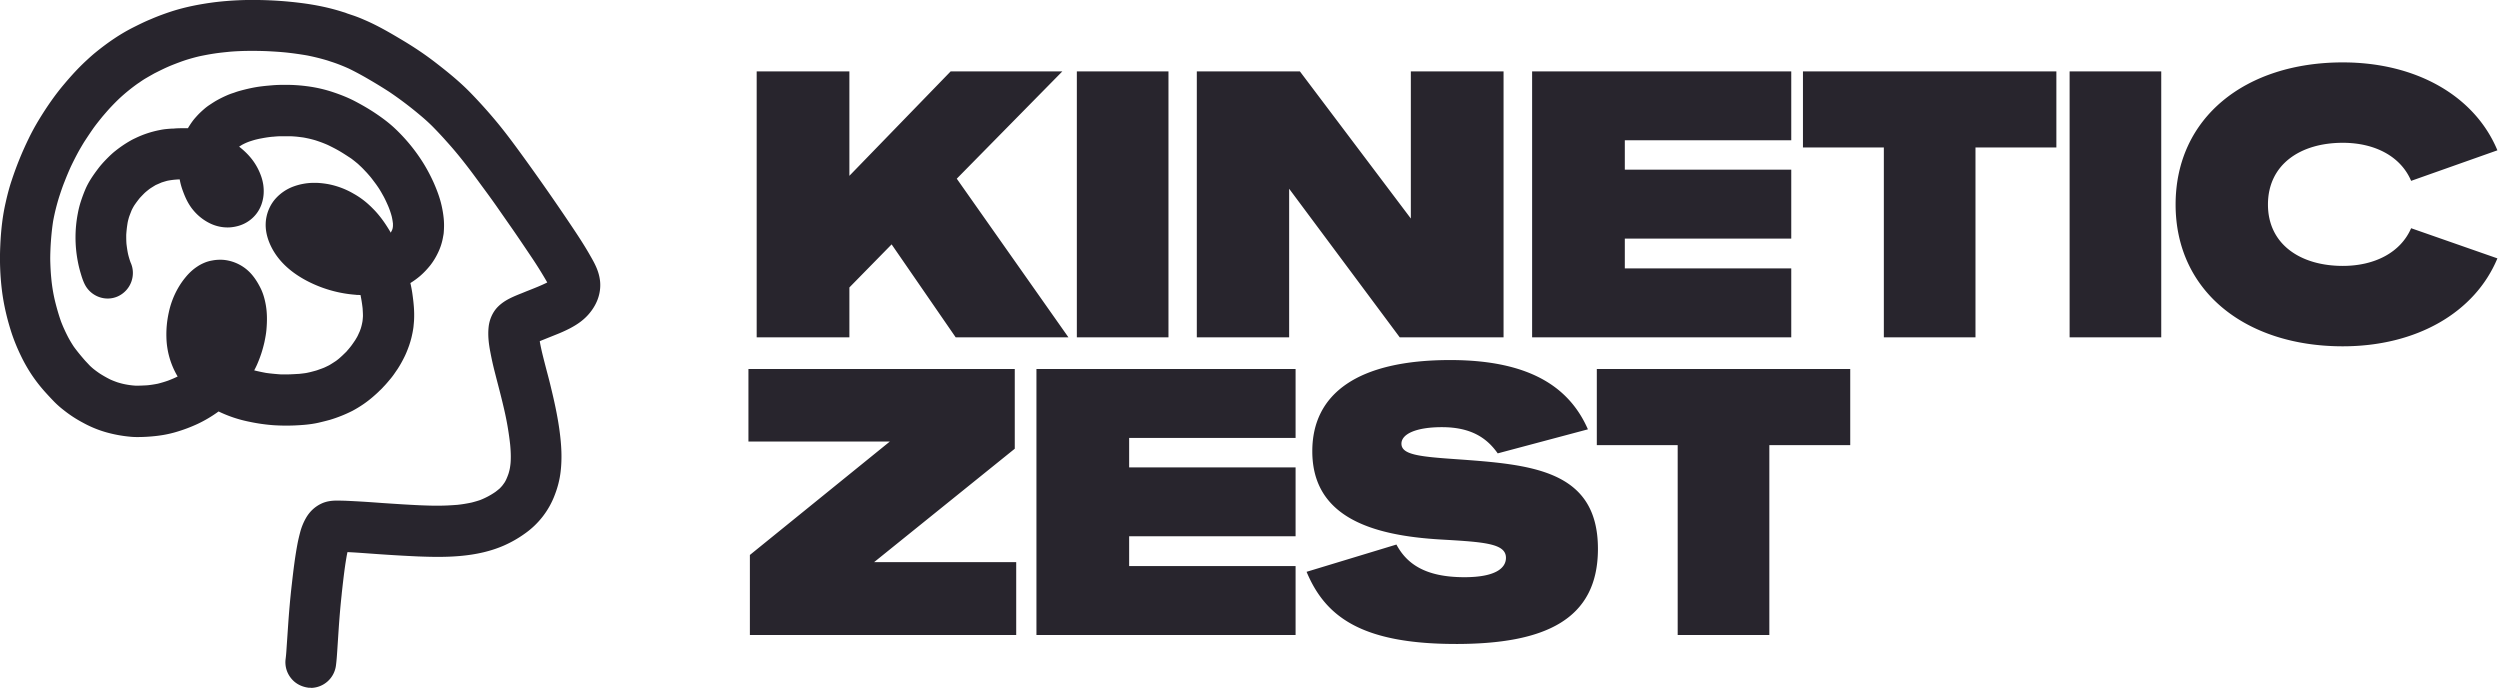
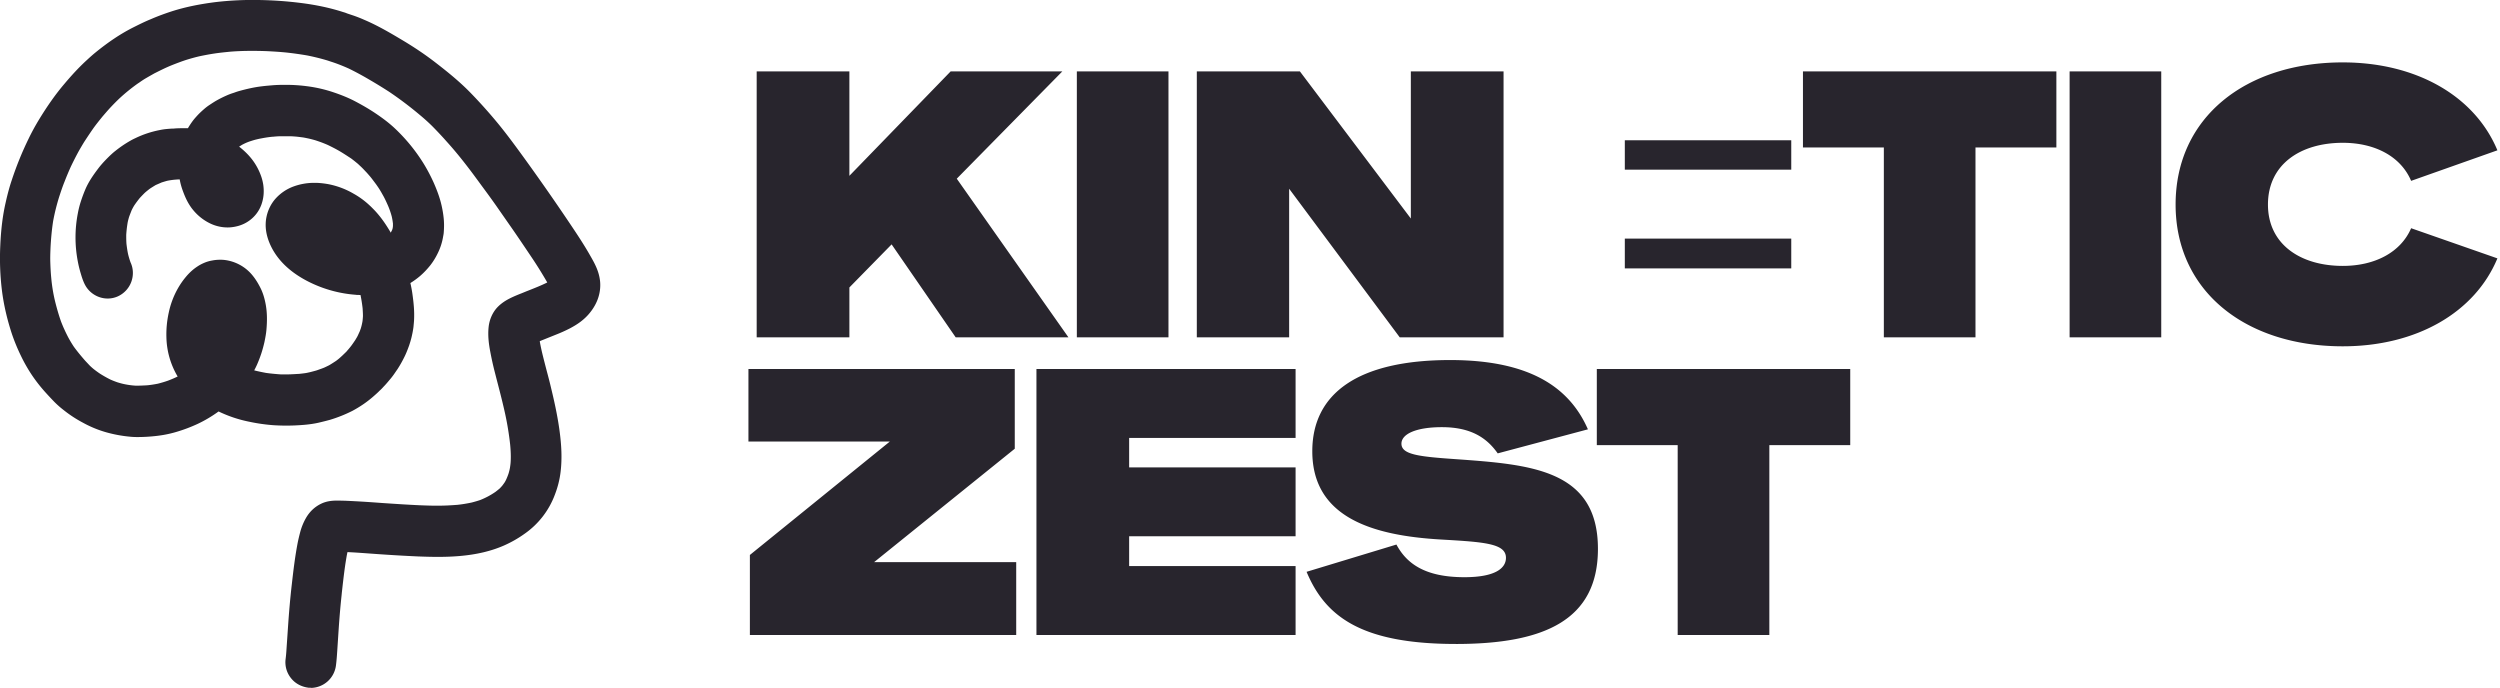
<svg xmlns="http://www.w3.org/2000/svg" width="149" height="41" fill="none" viewBox="0 0 149 41">
-   <path fill="#28252D" d="M99.99 37.846V26.529H95.17v-4.535h15.104v4.535h-4.821v11.317H99.99ZM86.768 38.38c-5.653 0-7.787-1.647-8.896-4.3l5.355-1.625c.618 1.155 1.728 1.946 4.053 1.946 1.877 0 2.475-.556 2.475-1.155 0-.855-1.28-.941-3.862-1.09-4.117-.236-7.68-1.327-7.68-5.263 0-3.445 2.731-5.434 8.214-5.434 4.928 0 7.168 1.754 8.213 4.129l-5.376 1.433c-.619-.877-1.536-1.562-3.328-1.562-1.536 0-2.41.407-2.41.984 0 .642 1.002.77 3.2.92 4.48.321 8.511.6 8.511 5.348 0 4.236-3.178 5.67-8.469 5.67ZM61.772 37.846V21.994h15.445v4.108h-9.92v1.754h9.92v4.107h-9.92v1.776h9.92v4.107H61.772ZM44.693 37.846v-4.77l8.341-6.76h-8.427v-4.322H60.48v4.75l-8.384 6.76h8.47v4.342H44.693ZM139.629 20.64c-5.782 0-9.963-3.273-9.963-8.45 0-5.198 4.181-8.471 9.963-8.471 4.394 0 7.872 2.01 9.216 5.24l-5.142 1.82c-.618-1.455-2.154-2.268-4.074-2.268-2.518 0-4.459 1.283-4.459 3.68 0 2.374 1.941 3.657 4.459 3.657 1.92 0 3.456-.813 4.074-2.246l5.142 1.797c-1.344 3.23-4.822 5.241-9.216 5.241ZM123.349 20.106V4.254h5.461v15.852h-5.461ZM112.277 20.106V8.789h-4.821V4.254h15.104v4.535h-4.821v11.317h-5.462ZM91.314 20.106V4.254h15.445V8.36h-9.92v1.754h9.92v4.108h-9.92v1.775h9.92v4.108H91.314ZM71.33 20.106V4.254h6.143l6.613 8.77v-8.77h5.526v15.852h-6.187l-6.592-8.857v8.857H71.33ZM64.18 20.106V4.254h5.461v15.852H64.18ZM45.098 20.106V4.254h5.525v6.225l6.037-6.225h6.656l-6.293 6.396 6.656 9.456h-6.72l-3.819-5.541-2.517 2.567v2.974h-5.525ZM18.522 40.99h-.116c-.447-.054-.821-.259-1.07-.582a1.509 1.509 0 0 1-.315-1.12c.039-.293.053-.587.073-.875l.087-1.281c.054-.764.122-1.546.214-2.333.088-.778.185-1.605.345-2.44.044-.22.097-.436.155-.656a3.51 3.51 0 0 1 .336-.822c.218-.381.52-.67.903-.856.34-.166.676-.185.9-.19.194 0 .378.005.563.01a63.57 63.57 0 0 1 1.74.102l.47.034c.734.05 1.463.098 2.196.132.384.015.768.03 1.157.025.36 0 .719-.02 1.103-.05.267-.028.553-.073.86-.14.15-.04.33-.089.5-.148a4.476 4.476 0 0 0 .899-.479c.073-.054.17-.132.267-.215.024-.025.083-.088.14-.152.03-.039.088-.117.142-.195.029-.044.073-.123.107-.2.043-.099.097-.226.14-.363.025-.088.059-.21.078-.332.02-.128.04-.28.044-.436.01-.259 0-.572-.034-.924a17.775 17.775 0 0 0-.355-2.088c-.14-.612-.3-1.228-.461-1.844l-.097-.381a18.7 18.7 0 0 1-.272-1.223c-.083-.436-.156-.949-.098-1.487.049-.44.229-.846.506-1.15.15-.16.325-.298.534-.425.282-.166.569-.283.821-.386l.088-.034c.136-.054.272-.113.413-.167.408-.161.791-.313 1.132-.484a24.878 24.878 0 0 0-.987-1.58c-.437-.65-.87-1.296-1.321-1.936l-.753-1.081a53.97 53.97 0 0 0-.661-.915l-.209-.283c-.16-.22-.316-.43-.471-.641-.54-.724-1.001-1.296-1.453-1.805l-.31-.347a24.699 24.699 0 0 0-.705-.743 11.68 11.68 0 0 0-.71-.64 21.658 21.658 0 0 0-1.831-1.385 29.79 29.79 0 0 0-1.18-.724c-.448-.264-.851-.48-1.24-.67-.35-.156-.704-.298-1.059-.41l-.209-.07a13.04 13.04 0 0 0-1.22-.302 20.279 20.279 0 0 0-1.18-.167c-.413-.044-.83-.068-1.224-.088-.84-.029-1.54-.02-2.201.035-.282.029-.583.058-.88.102-.272.04-.563.093-.918.167-.19.044-.408.102-.626.166a8.44 8.44 0 0 0-.593.2l-.083.03c-.228.088-.432.166-.626.254-.263.117-.515.245-.768.372-.146.083-.32.18-.496.283a5.188 5.188 0 0 0-.403.264l-.078.05a10.827 10.827 0 0 0-1.093.885c-.165.156-.345.337-.52.523-.175.186-.34.381-.505.572-.185.23-.389.48-.564.729-.184.264-.359.528-.534.797-.126.21-.267.445-.398.69-.132.249-.258.498-.38.753-.126.278-.257.587-.378.9-.122.298-.219.596-.32.9-.156.503-.278.992-.365 1.472-.073.479-.127 1.017-.156 1.628-.01.274-.02.553-.01.827.01.303.025.601.054.905a9.621 9.621 0 0 0 .223 1.38c.117.473.234.87.365 1.24.053.133.116.294.19.45.072.162.15.319.233.48.111.206.223.391.34.567.19.26.417.538.675.832l.267.284c.068.068.141.132.21.19.116.093.266.206.422.308.18.113.393.235.612.343.112.049.267.112.427.166.068.02.166.049.263.073a4.536 4.536 0 0 0 .83.122c.2 0 .452-.01.671-.024.209-.02.418-.054.617-.093.214-.053.428-.117.622-.186a7.09 7.09 0 0 0 .568-.244 4.779 4.779 0 0 1-.67-2.333c-.015-.48.03-.978.14-1.477a5.012 5.012 0 0 1 .545-1.443c.131-.23.282-.45.447-.65.228-.279.466-.494.724-.66.126-.084.248-.147.37-.2a2.08 2.08 0 0 1 .51-.152c.223-.045.466-.054.694-.035a2.538 2.538 0 0 1 1.734.964c.175.22.321.464.457.738.15.308.229.616.277.851.122.577.102 1.135.068 1.555-.02.28-.073.538-.121.778-.054.24-.117.47-.19.694a7.423 7.423 0 0 1-.262.68 4.985 4.985 0 0 1-.16.323c.204.054.442.103.7.152.232.034.529.063.869.088.136 0 .31.005.49 0 .204-.005.409-.02.617-.03.098-.01.214-.024.33-.039.113-.014.215-.039.322-.063.102-.025.223-.059.35-.093.072-.02.15-.05.228-.079l.126-.044c.073-.029.131-.048.19-.078.082-.039.165-.078.242-.117.112-.064.263-.162.413-.26.078-.058.132-.102.185-.146.063-.054.126-.113.19-.171l.213-.206c.03-.029.059-.058.083-.093l.073-.083c.043-.053.116-.137.18-.225.072-.098.145-.205.218-.313l.107-.18c.015-.03.034-.06.049-.094l.116-.254s.02-.044.024-.068l.04-.108c.01-.034.033-.112.053-.196a3.51 3.51 0 0 0 .048-.24c.01-.092.02-.19.025-.293 0-.146-.01-.308-.02-.464a8.909 8.909 0 0 0-.126-.793c-.039 0-.073 0-.107-.004-.078 0-.126 0-.18-.01a7.484 7.484 0 0 1-2.735-.743c-1.098-.539-1.875-1.258-2.303-2.128-.306-.621-.398-1.228-.272-1.8.087-.4.277-.773.54-1.066a2.686 2.686 0 0 1 1.083-.724 3.556 3.556 0 0 1 1.175-.21c.268-.005.545.02.855.073a4.813 4.813 0 0 1 1.54.577 4.801 4.801 0 0 1 .953.7c.097.088.19.186.282.279.31.327.592.704.889 1.198.029.044.053.093.082.142.02-.04.044-.084.068-.128.01-.029.025-.058.034-.088 0-.014.01-.034.015-.053l.015-.123v-.146a3.63 3.63 0 0 0-.073-.43 4.627 4.627 0 0 0-.277-.764 6.24 6.24 0 0 0-.195-.406c-.058-.102-.13-.234-.209-.366-.063-.108-.13-.206-.199-.304l-.043-.063c-.078-.103-.175-.235-.277-.367-.078-.103-.165-.196-.248-.293l-.054-.06c-.068-.068-.15-.16-.238-.249-.087-.088-.18-.17-.272-.259-.077-.063-.194-.161-.316-.254-.077-.064-.165-.118-.247-.171l-.097-.064c-.175-.112-.365-.235-.56-.342-.184-.103-.378-.2-.572-.294a7.01 7.01 0 0 0-.345-.142c-.127-.048-.258-.092-.39-.136-.101-.03-.213-.06-.33-.089a9.76 9.76 0 0 0-.403-.083c-.087-.01-.218-.029-.354-.044a6.281 6.281 0 0 0-.428-.029h-.554c-.16 0-.32.015-.48.03h-.03c-.136.014-.253.029-.37.048-.135.02-.276.05-.412.074-.058.014-.15.034-.243.058-.126.035-.243.074-.364.113-.049.02-.117.044-.18.073a3.555 3.555 0 0 0-.238.117c-.054.035-.112.069-.17.108.296.23.622.533.889.924.18.265.316.538.422.837.054.151.098.322.127.508.024.171.034.338.024.514-.01.215-.053.44-.136.675a2.01 2.01 0 0 1-.768.983c-.32.22-.7.342-1.127.371a2.402 2.402 0 0 1-1.195-.254 2.989 2.989 0 0 1-.957-.758c-.326-.381-.51-.822-.646-1.198a3.888 3.888 0 0 1-.175-.65c-.112 0-.219.01-.326.019a4.684 4.684 0 0 0-.422.064c-.073.02-.2.058-.326.097l-.36.157c-.111.068-.233.142-.35.22-.077.059-.189.147-.3.245a9.82 9.82 0 0 0-.297.308 6.567 6.567 0 0 0-.33.445 3.184 3.184 0 0 0-.156.288c-.048.123-.102.26-.15.392-.02.068-.04.141-.059.215-.014.063-.029.127-.038.195-.04.25-.059.46-.073.656 0 .151 0 .342.014.538.025.205.054.415.097.616.04.166.093.342.146.489.17.362.185.778.044 1.164-.14.381-.432.694-.797.86-.748.338-1.637 0-1.992-.748-.112-.234-.18-.47-.233-.65a6.758 6.758 0 0 1-.17-.71 7.546 7.546 0 0 1 .005-2.827c.044-.239.102-.478.184-.728.073-.225.156-.45.248-.67.204-.494.505-.914.797-1.3.131-.172.282-.343.481-.548.204-.206.364-.357.534-.49a6.823 6.823 0 0 1 .894-.606c.093-.054.19-.103.287-.147a5.897 5.897 0 0 1 1.477-.489c.253-.054.49-.068.7-.083h.092c.228-.024.457-.024.69-.024h.18c.034-.059.072-.123.111-.181.083-.127.18-.27.306-.416.078-.088.156-.176.239-.26.097-.097.199-.19.306-.283a2.88 2.88 0 0 1 .335-.254c.112-.074.223-.147.335-.215a6.57 6.57 0 0 1 .666-.338 3.53 3.53 0 0 1 .398-.151l.073-.025c.082-.03.165-.059.248-.083.524-.147.962-.24 1.37-.289.233-.029.466-.048.7-.068.199-.015.398-.02.597-.02h.121c.438-.004.914.025 1.453.103.466.069.943.181 1.409.338.496.166.923.342 1.312.547.437.23.83.46 1.195.705.437.293.782.557 1.093.84a10.432 10.432 0 0 1 1.764 2.133c.233.377.447.783.636 1.208.165.382.345.836.457 1.345.058.264.097.509.121.753.025.26.025.528 0 .841-.005.074-.019.142-.034.216a3.504 3.504 0 0 1-.335 1.032 3.91 3.91 0 0 1-.432.694c-.21.26-.404.46-.612.64-.175.147-.36.284-.574.416.059.255.102.494.131.724.073.533.112.983.088 1.477-.005.127-.02.245-.03.367-.009.112-.033.235-.053.352l-.014.069c-.02.097-.04.19-.063.283l-.02.074-.039.142-.029.092c-.024.074-.044.147-.073.216-.082.225-.17.45-.291.68a6.847 6.847 0 0 1-.374.655l-.044.063c-.102.147-.224.338-.379.519l-.19.225c-.072.083-.14.161-.213.234l-.063.069a2.372 2.372 0 0 1-.195.19l-.058.06a8.018 8.018 0 0 1-.297.268 6.421 6.421 0 0 1-.607.47 7.075 7.075 0 0 1-.646.391 8.262 8.262 0 0 1-1.336.533c-.233.064-.466.122-.7.176-.49.108-.962.137-1.37.157-.456.02-.903.014-1.326-.015a10.71 10.71 0 0 1-1.414-.205 7.644 7.644 0 0 1-1.827-.612 7.63 7.63 0 0 1-1.243.739 9.16 9.16 0 0 1-1.303.489c-.432.127-.884.21-1.38.254a9.83 9.83 0 0 1-.66.04c-.209.004-.452.01-.714-.02a7.885 7.885 0 0 1-1.41-.264 6.605 6.605 0 0 1-1.355-.558 7.349 7.349 0 0 1-1.175-.768 5.52 5.52 0 0 1-.554-.489 23.26 23.26 0 0 1-.481-.513 9.303 9.303 0 0 1-.84-1.062 9.39 9.39 0 0 1-.676-1.188 11.2 11.2 0 0 1-.52-1.262c-.291-.88-.496-1.76-.602-2.621a15.813 15.813 0 0 1-.098-2.646c.044-1.003.146-1.82.321-2.582.117-.524.233-.95.364-1.335a19.566 19.566 0 0 1 .992-2.446c.18-.376.383-.748.597-1.105.54-.89 1.035-1.585 1.555-2.196.325-.386.607-.695.874-.968.151-.152.306-.304.467-.45l.053-.05c.15-.136.297-.268.447-.39.782-.636 1.482-1.1 2.196-1.468.195-.098.389-.195.583-.288.175-.083.35-.162.53-.235l.078-.034C9.442.95 9.84.804 10.253.67c.782-.249 1.637-.425 2.614-.547A19.215 19.215 0 0 1 15.417 0c.88.015 1.687.074 2.474.172.942.117 1.763.293 2.516.533l.03.01c.082.024.165.048.242.083l.409.137c.208.073.408.151.607.24.816.346 1.564.787 2.259 1.202.37.22.734.45 1.088.69.326.22.656.46 1.045.763.641.499 1.321 1.051 1.938 1.682a29.966 29.966 0 0 1 1.672 1.868c.524.641 1.005 1.297 1.467 1.932a135.482 135.482 0 0 1 2.784 3.986c.437.65.865 1.291 1.253 1.98.233.407.52.91.569 1.546.048.69-.2 1.365-.724 1.947-.35.386-.743.621-1.084.802a8.61 8.61 0 0 1-.84.377l-.923.371-.03.015c.035.21.083.43.127.626.092.386.194.777.296 1.169.098.367.185.7.263 1.037.155.64.35 1.491.476 2.377.146 1.027.17 1.814.082 2.567-.053.46-.17.924-.344 1.374a4.935 4.935 0 0 1-1.813 2.333c-.369.264-.772.494-1.2.685-.763.337-1.637.548-2.677.636-.85.073-1.68.053-2.458.024a96.08 96.08 0 0 1-2.371-.137l-.617-.044c-.408-.03-.816-.059-1.224-.078a6.495 6.495 0 0 0-.064.333c-.116.674-.194 1.393-.272 2.088l-.014.147c-.068.63-.127 1.305-.185 2.18l-.073 1.12c-.02.294-.039.593-.078.886a1.527 1.527 0 0 1-1.5 1.34v-.01Z" />
+   <path fill="#28252D" d="M99.99 37.846V26.529H95.17v-4.535h15.104v4.535h-4.821v11.317H99.99ZM86.768 38.38c-5.653 0-7.787-1.647-8.896-4.3l5.355-1.625c.618 1.155 1.728 1.946 4.053 1.946 1.877 0 2.475-.556 2.475-1.155 0-.855-1.28-.941-3.862-1.09-4.117-.236-7.68-1.327-7.68-5.263 0-3.445 2.731-5.434 8.214-5.434 4.928 0 7.168 1.754 8.213 4.129l-5.376 1.433c-.619-.877-1.536-1.562-3.328-1.562-1.536 0-2.41.407-2.41.984 0 .642 1.002.77 3.2.92 4.48.321 8.511.6 8.511 5.348 0 4.236-3.178 5.67-8.469 5.67ZM61.772 37.846V21.994h15.445v4.108h-9.92v1.754h9.92v4.107h-9.92v1.776h9.92v4.107H61.772ZM44.693 37.846v-4.77l8.341-6.76h-8.427v-4.322H60.48v4.75l-8.384 6.76h8.47v4.342H44.693ZM139.629 20.64c-5.782 0-9.963-3.273-9.963-8.45 0-5.198 4.181-8.471 9.963-8.471 4.394 0 7.872 2.01 9.216 5.24l-5.142 1.82c-.618-1.455-2.154-2.268-4.074-2.268-2.518 0-4.459 1.283-4.459 3.68 0 2.374 1.941 3.657 4.459 3.657 1.92 0 3.456-.813 4.074-2.246l5.142 1.797c-1.344 3.23-4.822 5.241-9.216 5.241ZM123.349 20.106V4.254h5.461v15.852h-5.461ZM112.277 20.106V8.789h-4.821V4.254h15.104v4.535h-4.821v11.317h-5.462ZM91.314 20.106h15.445V8.36h-9.92v1.754h9.92v4.108h-9.92v1.775h9.92v4.108H91.314ZM71.33 20.106V4.254h6.143l6.613 8.77v-8.77h5.526v15.852h-6.187l-6.592-8.857v8.857H71.33ZM64.18 20.106V4.254h5.461v15.852H64.18ZM45.098 20.106V4.254h5.525v6.225l6.037-6.225h6.656l-6.293 6.396 6.656 9.456h-6.72l-3.819-5.541-2.517 2.567v2.974h-5.525ZM18.522 40.99h-.116c-.447-.054-.821-.259-1.07-.582a1.509 1.509 0 0 1-.315-1.12c.039-.293.053-.587.073-.875l.087-1.281c.054-.764.122-1.546.214-2.333.088-.778.185-1.605.345-2.44.044-.22.097-.436.155-.656a3.51 3.51 0 0 1 .336-.822c.218-.381.52-.67.903-.856.34-.166.676-.185.9-.19.194 0 .378.005.563.01a63.57 63.57 0 0 1 1.74.102l.47.034c.734.05 1.463.098 2.196.132.384.015.768.03 1.157.025.36 0 .719-.02 1.103-.05.267-.028.553-.073.86-.14.15-.04.33-.089.5-.148a4.476 4.476 0 0 0 .899-.479c.073-.054.17-.132.267-.215.024-.025.083-.088.14-.152.03-.039.088-.117.142-.195.029-.044.073-.123.107-.2.043-.099.097-.226.14-.363.025-.088.059-.21.078-.332.02-.128.04-.28.044-.436.01-.259 0-.572-.034-.924a17.775 17.775 0 0 0-.355-2.088c-.14-.612-.3-1.228-.461-1.844l-.097-.381a18.7 18.7 0 0 1-.272-1.223c-.083-.436-.156-.949-.098-1.487.049-.44.229-.846.506-1.15.15-.16.325-.298.534-.425.282-.166.569-.283.821-.386l.088-.034c.136-.054.272-.113.413-.167.408-.161.791-.313 1.132-.484a24.878 24.878 0 0 0-.987-1.58c-.437-.65-.87-1.296-1.321-1.936l-.753-1.081a53.97 53.97 0 0 0-.661-.915l-.209-.283c-.16-.22-.316-.43-.471-.641-.54-.724-1.001-1.296-1.453-1.805l-.31-.347a24.699 24.699 0 0 0-.705-.743 11.68 11.68 0 0 0-.71-.64 21.658 21.658 0 0 0-1.831-1.385 29.79 29.79 0 0 0-1.18-.724c-.448-.264-.851-.48-1.24-.67-.35-.156-.704-.298-1.059-.41l-.209-.07a13.04 13.04 0 0 0-1.22-.302 20.279 20.279 0 0 0-1.18-.167c-.413-.044-.83-.068-1.224-.088-.84-.029-1.54-.02-2.201.035-.282.029-.583.058-.88.102-.272.04-.563.093-.918.167-.19.044-.408.102-.626.166a8.44 8.44 0 0 0-.593.2l-.083.03c-.228.088-.432.166-.626.254-.263.117-.515.245-.768.372-.146.083-.32.18-.496.283a5.188 5.188 0 0 0-.403.264l-.078.05a10.827 10.827 0 0 0-1.093.885c-.165.156-.345.337-.52.523-.175.186-.34.381-.505.572-.185.23-.389.48-.564.729-.184.264-.359.528-.534.797-.126.21-.267.445-.398.69-.132.249-.258.498-.38.753-.126.278-.257.587-.378.9-.122.298-.219.596-.32.9-.156.503-.278.992-.365 1.472-.073.479-.127 1.017-.156 1.628-.01.274-.02.553-.01.827.01.303.025.601.054.905a9.621 9.621 0 0 0 .223 1.38c.117.473.234.87.365 1.24.053.133.116.294.19.45.072.162.15.319.233.48.111.206.223.391.34.567.19.26.417.538.675.832l.267.284c.068.068.141.132.21.19.116.093.266.206.422.308.18.113.393.235.612.343.112.049.267.112.427.166.068.02.166.049.263.073a4.536 4.536 0 0 0 .83.122c.2 0 .452-.01.671-.024.209-.02.418-.054.617-.093.214-.053.428-.117.622-.186a7.09 7.09 0 0 0 .568-.244 4.779 4.779 0 0 1-.67-2.333c-.015-.48.03-.978.14-1.477a5.012 5.012 0 0 1 .545-1.443c.131-.23.282-.45.447-.65.228-.279.466-.494.724-.66.126-.084.248-.147.37-.2a2.08 2.08 0 0 1 .51-.152c.223-.045.466-.054.694-.035a2.538 2.538 0 0 1 1.734.964c.175.22.321.464.457.738.15.308.229.616.277.851.122.577.102 1.135.068 1.555-.02.28-.073.538-.121.778-.054.24-.117.47-.19.694a7.423 7.423 0 0 1-.262.68 4.985 4.985 0 0 1-.16.323c.204.054.442.103.7.152.232.034.529.063.869.088.136 0 .31.005.49 0 .204-.005.409-.02.617-.03.098-.01.214-.024.33-.039.113-.014.215-.039.322-.063.102-.025.223-.059.35-.093.072-.02.15-.05.228-.079l.126-.044c.073-.029.131-.048.19-.078.082-.039.165-.078.242-.117.112-.064.263-.162.413-.26.078-.058.132-.102.185-.146.063-.054.126-.113.19-.171l.213-.206c.03-.029.059-.058.083-.093l.073-.083c.043-.053.116-.137.18-.225.072-.098.145-.205.218-.313l.107-.18c.015-.03.034-.06.049-.094l.116-.254s.02-.044.024-.068l.04-.108c.01-.034.033-.112.053-.196a3.51 3.51 0 0 0 .048-.24c.01-.092.02-.19.025-.293 0-.146-.01-.308-.02-.464a8.909 8.909 0 0 0-.126-.793c-.039 0-.073 0-.107-.004-.078 0-.126 0-.18-.01a7.484 7.484 0 0 1-2.735-.743c-1.098-.539-1.875-1.258-2.303-2.128-.306-.621-.398-1.228-.272-1.8.087-.4.277-.773.54-1.066a2.686 2.686 0 0 1 1.083-.724 3.556 3.556 0 0 1 1.175-.21c.268-.005.545.02.855.073a4.813 4.813 0 0 1 1.54.577 4.801 4.801 0 0 1 .953.7c.097.088.19.186.282.279.31.327.592.704.889 1.198.029.044.053.093.082.142.02-.04.044-.084.068-.128.01-.029.025-.058.034-.088 0-.014.01-.034.015-.053l.015-.123v-.146a3.63 3.63 0 0 0-.073-.43 4.627 4.627 0 0 0-.277-.764 6.24 6.24 0 0 0-.195-.406c-.058-.102-.13-.234-.209-.366-.063-.108-.13-.206-.199-.304l-.043-.063c-.078-.103-.175-.235-.277-.367-.078-.103-.165-.196-.248-.293l-.054-.06c-.068-.068-.15-.16-.238-.249-.087-.088-.18-.17-.272-.259-.077-.063-.194-.161-.316-.254-.077-.064-.165-.118-.247-.171l-.097-.064c-.175-.112-.365-.235-.56-.342-.184-.103-.378-.2-.572-.294a7.01 7.01 0 0 0-.345-.142c-.127-.048-.258-.092-.39-.136-.101-.03-.213-.06-.33-.089a9.76 9.76 0 0 0-.403-.083c-.087-.01-.218-.029-.354-.044a6.281 6.281 0 0 0-.428-.029h-.554c-.16 0-.32.015-.48.03h-.03c-.136.014-.253.029-.37.048-.135.02-.276.05-.412.074-.058.014-.15.034-.243.058-.126.035-.243.074-.364.113-.049.02-.117.044-.18.073a3.555 3.555 0 0 0-.238.117c-.054.035-.112.069-.17.108.296.23.622.533.889.924.18.265.316.538.422.837.054.151.098.322.127.508.024.171.034.338.024.514-.01.215-.053.44-.136.675a2.01 2.01 0 0 1-.768.983c-.32.22-.7.342-1.127.371a2.402 2.402 0 0 1-1.195-.254 2.989 2.989 0 0 1-.957-.758c-.326-.381-.51-.822-.646-1.198a3.888 3.888 0 0 1-.175-.65c-.112 0-.219.01-.326.019a4.684 4.684 0 0 0-.422.064c-.073.02-.2.058-.326.097l-.36.157c-.111.068-.233.142-.35.22-.077.059-.189.147-.3.245a9.82 9.82 0 0 0-.297.308 6.567 6.567 0 0 0-.33.445 3.184 3.184 0 0 0-.156.288c-.048.123-.102.26-.15.392-.02.068-.04.141-.059.215-.014.063-.029.127-.038.195-.04.25-.059.46-.073.656 0 .151 0 .342.014.538.025.205.054.415.097.616.04.166.093.342.146.489.17.362.185.778.044 1.164-.14.381-.432.694-.797.86-.748.338-1.637 0-1.992-.748-.112-.234-.18-.47-.233-.65a6.758 6.758 0 0 1-.17-.71 7.546 7.546 0 0 1 .005-2.827c.044-.239.102-.478.184-.728.073-.225.156-.45.248-.67.204-.494.505-.914.797-1.3.131-.172.282-.343.481-.548.204-.206.364-.357.534-.49a6.823 6.823 0 0 1 .894-.606c.093-.054.19-.103.287-.147a5.897 5.897 0 0 1 1.477-.489c.253-.054.49-.068.7-.083h.092c.228-.024.457-.024.69-.024h.18c.034-.059.072-.123.111-.181.083-.127.18-.27.306-.416.078-.088.156-.176.239-.26.097-.097.199-.19.306-.283a2.88 2.88 0 0 1 .335-.254c.112-.074.223-.147.335-.215a6.57 6.57 0 0 1 .666-.338 3.53 3.53 0 0 1 .398-.151l.073-.025c.082-.03.165-.059.248-.083.524-.147.962-.24 1.37-.289.233-.029.466-.048.7-.068.199-.015.398-.02.597-.02h.121c.438-.004.914.025 1.453.103.466.069.943.181 1.409.338.496.166.923.342 1.312.547.437.23.83.46 1.195.705.437.293.782.557 1.093.84a10.432 10.432 0 0 1 1.764 2.133c.233.377.447.783.636 1.208.165.382.345.836.457 1.345.058.264.097.509.121.753.025.26.025.528 0 .841-.005.074-.019.142-.034.216a3.504 3.504 0 0 1-.335 1.032 3.91 3.91 0 0 1-.432.694c-.21.26-.404.46-.612.64-.175.147-.36.284-.574.416.059.255.102.494.131.724.073.533.112.983.088 1.477-.005.127-.02.245-.03.367-.009.112-.033.235-.053.352l-.014.069c-.02.097-.04.19-.063.283l-.02.074-.039.142-.029.092c-.024.074-.044.147-.073.216-.082.225-.17.45-.291.68a6.847 6.847 0 0 1-.374.655l-.044.063c-.102.147-.224.338-.379.519l-.19.225c-.072.083-.14.161-.213.234l-.063.069a2.372 2.372 0 0 1-.195.19l-.058.06a8.018 8.018 0 0 1-.297.268 6.421 6.421 0 0 1-.607.47 7.075 7.075 0 0 1-.646.391 8.262 8.262 0 0 1-1.336.533c-.233.064-.466.122-.7.176-.49.108-.962.137-1.37.157-.456.02-.903.014-1.326-.015a10.71 10.71 0 0 1-1.414-.205 7.644 7.644 0 0 1-1.827-.612 7.63 7.63 0 0 1-1.243.739 9.16 9.16 0 0 1-1.303.489c-.432.127-.884.21-1.38.254a9.83 9.83 0 0 1-.66.04c-.209.004-.452.01-.714-.02a7.885 7.885 0 0 1-1.41-.264 6.605 6.605 0 0 1-1.355-.558 7.349 7.349 0 0 1-1.175-.768 5.52 5.52 0 0 1-.554-.489 23.26 23.26 0 0 1-.481-.513 9.303 9.303 0 0 1-.84-1.062 9.39 9.39 0 0 1-.676-1.188 11.2 11.2 0 0 1-.52-1.262c-.291-.88-.496-1.76-.602-2.621a15.813 15.813 0 0 1-.098-2.646c.044-1.003.146-1.82.321-2.582.117-.524.233-.95.364-1.335a19.566 19.566 0 0 1 .992-2.446c.18-.376.383-.748.597-1.105.54-.89 1.035-1.585 1.555-2.196.325-.386.607-.695.874-.968.151-.152.306-.304.467-.45l.053-.05c.15-.136.297-.268.447-.39.782-.636 1.482-1.1 2.196-1.468.195-.098.389-.195.583-.288.175-.083.35-.162.53-.235l.078-.034C9.442.95 9.84.804 10.253.67c.782-.249 1.637-.425 2.614-.547A19.215 19.215 0 0 1 15.417 0c.88.015 1.687.074 2.474.172.942.117 1.763.293 2.516.533l.03.01c.082.024.165.048.242.083l.409.137c.208.073.408.151.607.24.816.346 1.564.787 2.259 1.202.37.22.734.45 1.088.69.326.22.656.46 1.045.763.641.499 1.321 1.051 1.938 1.682a29.966 29.966 0 0 1 1.672 1.868c.524.641 1.005 1.297 1.467 1.932a135.482 135.482 0 0 1 2.784 3.986c.437.65.865 1.291 1.253 1.98.233.407.52.91.569 1.546.048.69-.2 1.365-.724 1.947-.35.386-.743.621-1.084.802a8.61 8.61 0 0 1-.84.377l-.923.371-.03.015c.035.21.083.43.127.626.092.386.194.777.296 1.169.098.367.185.7.263 1.037.155.64.35 1.491.476 2.377.146 1.027.17 1.814.082 2.567-.053.46-.17.924-.344 1.374a4.935 4.935 0 0 1-1.813 2.333c-.369.264-.772.494-1.2.685-.763.337-1.637.548-2.677.636-.85.073-1.68.053-2.458.024a96.08 96.08 0 0 1-2.371-.137l-.617-.044c-.408-.03-.816-.059-1.224-.078a6.495 6.495 0 0 0-.064.333c-.116.674-.194 1.393-.272 2.088l-.014.147c-.068.63-.127 1.305-.185 2.18l-.073 1.12c-.02.294-.039.593-.078.886a1.527 1.527 0 0 1-1.5 1.34v-.01Z" />
</svg>